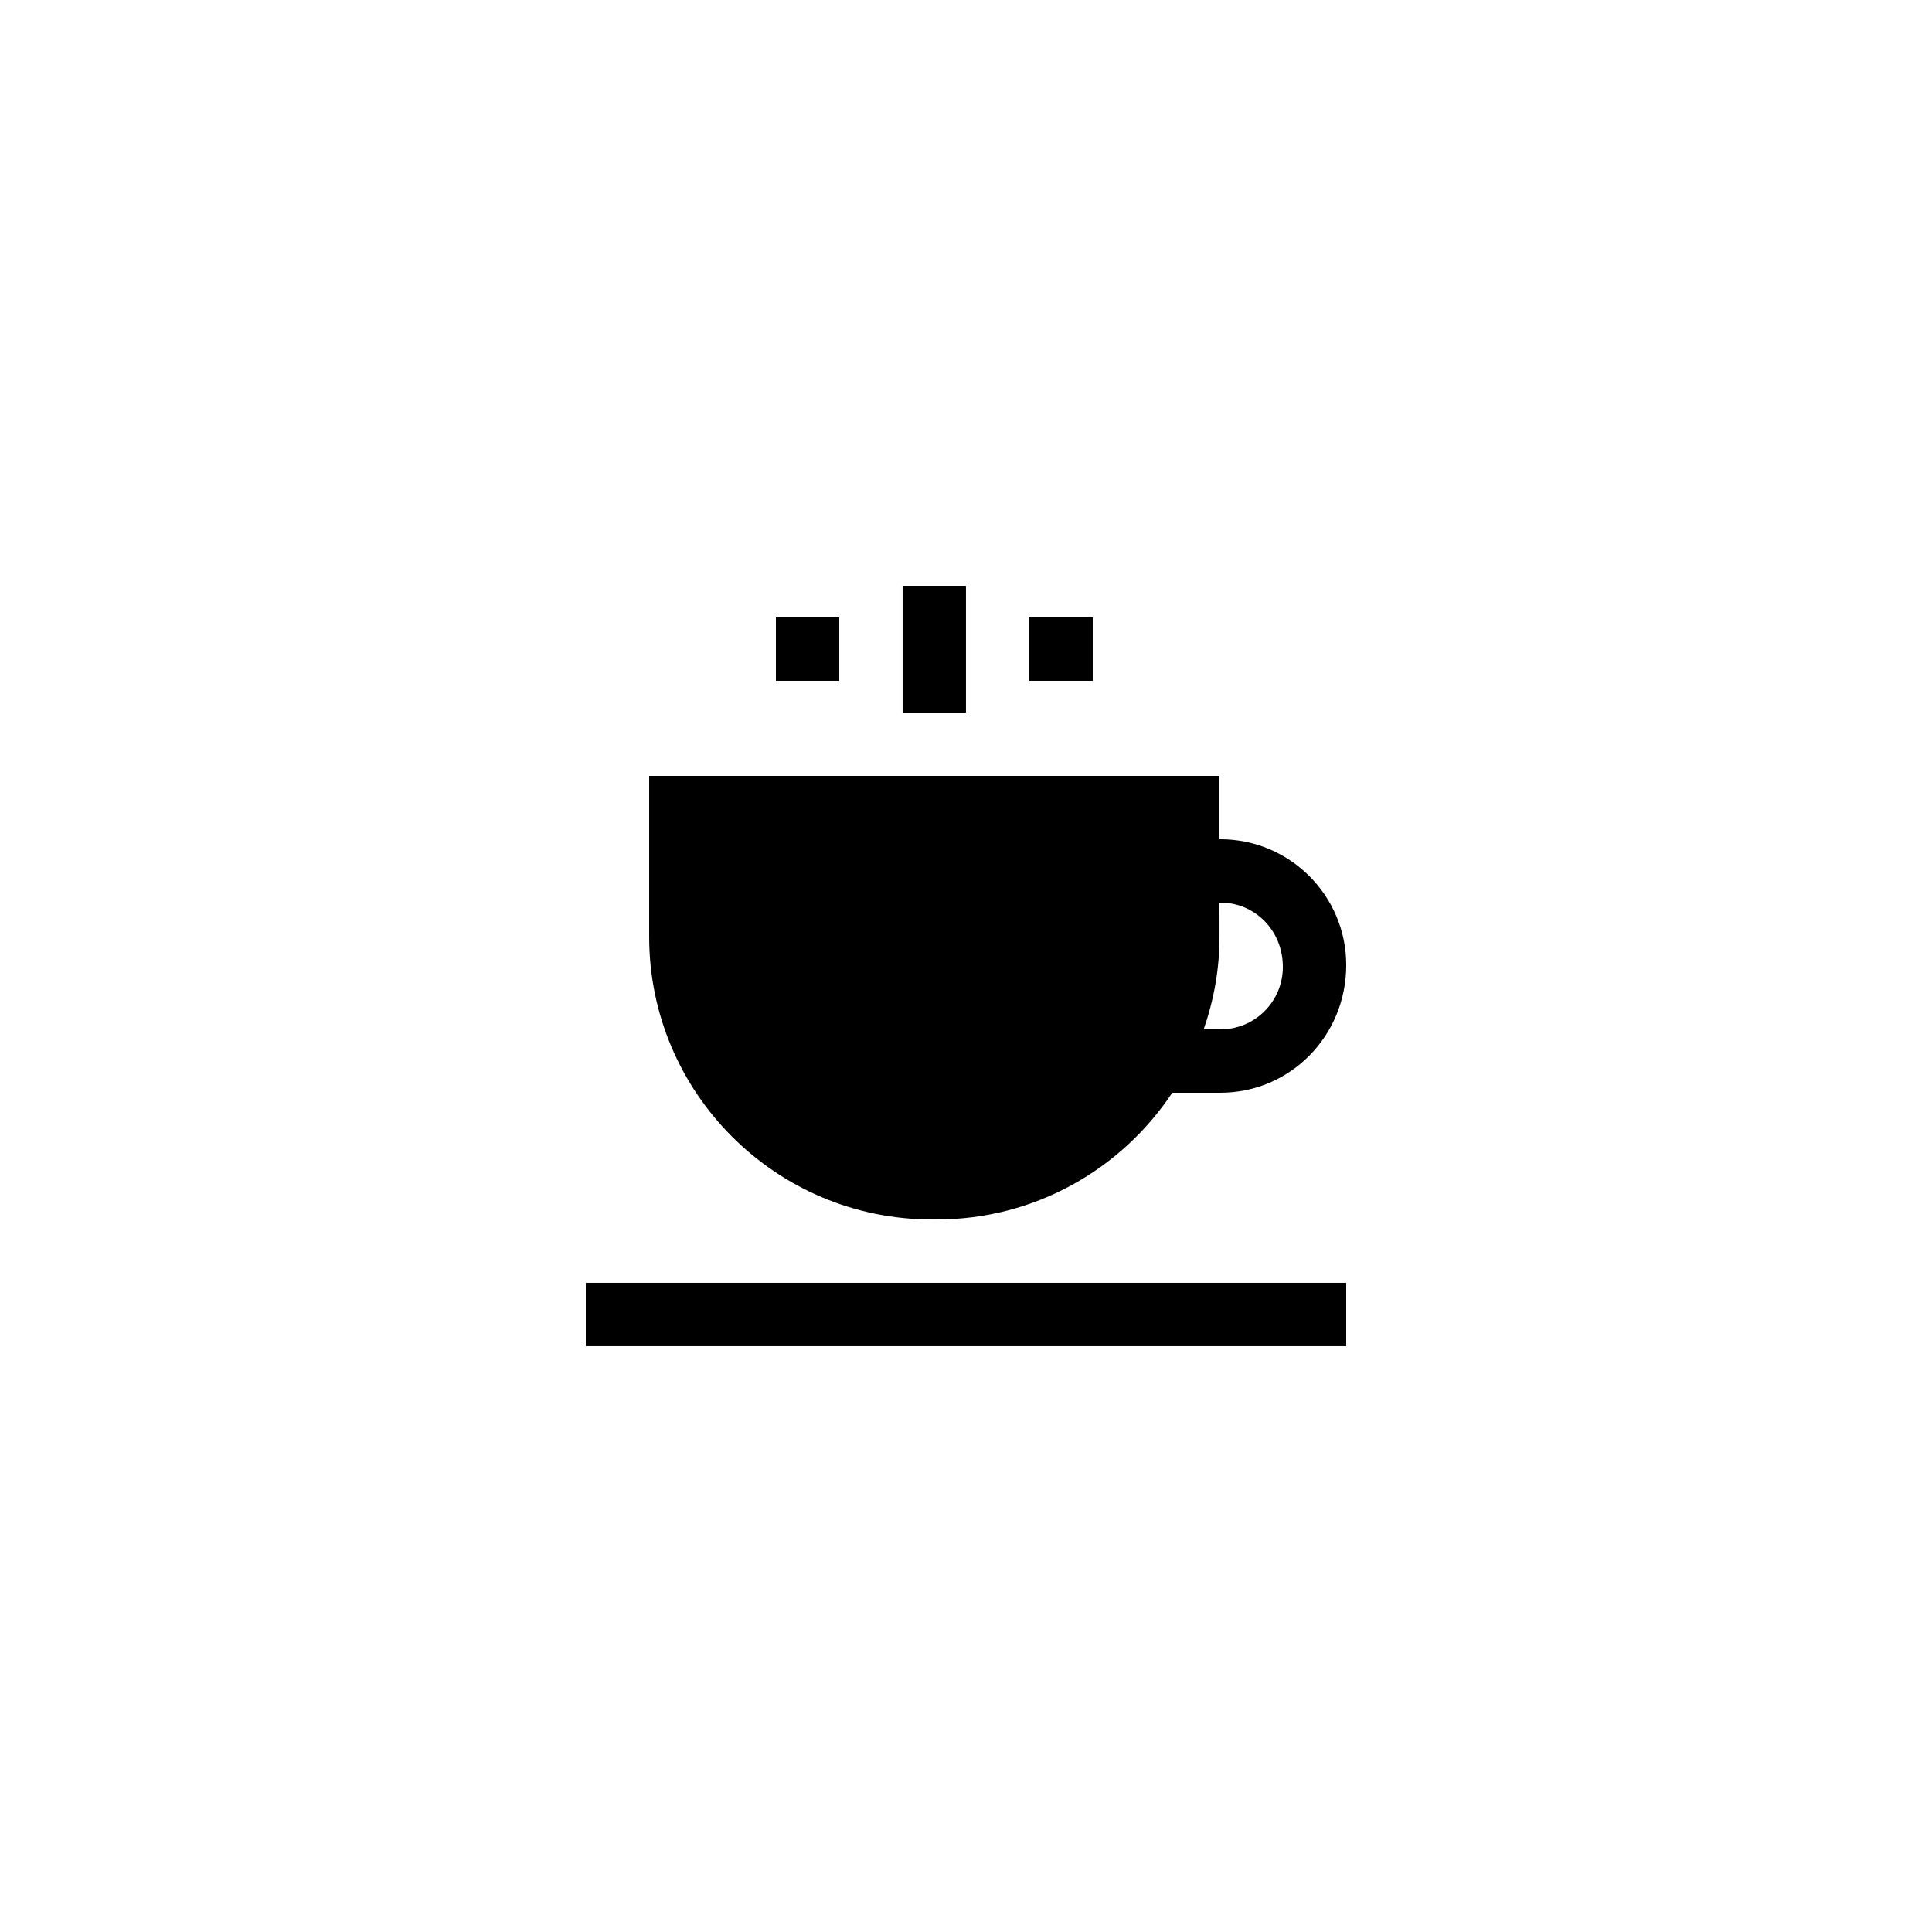
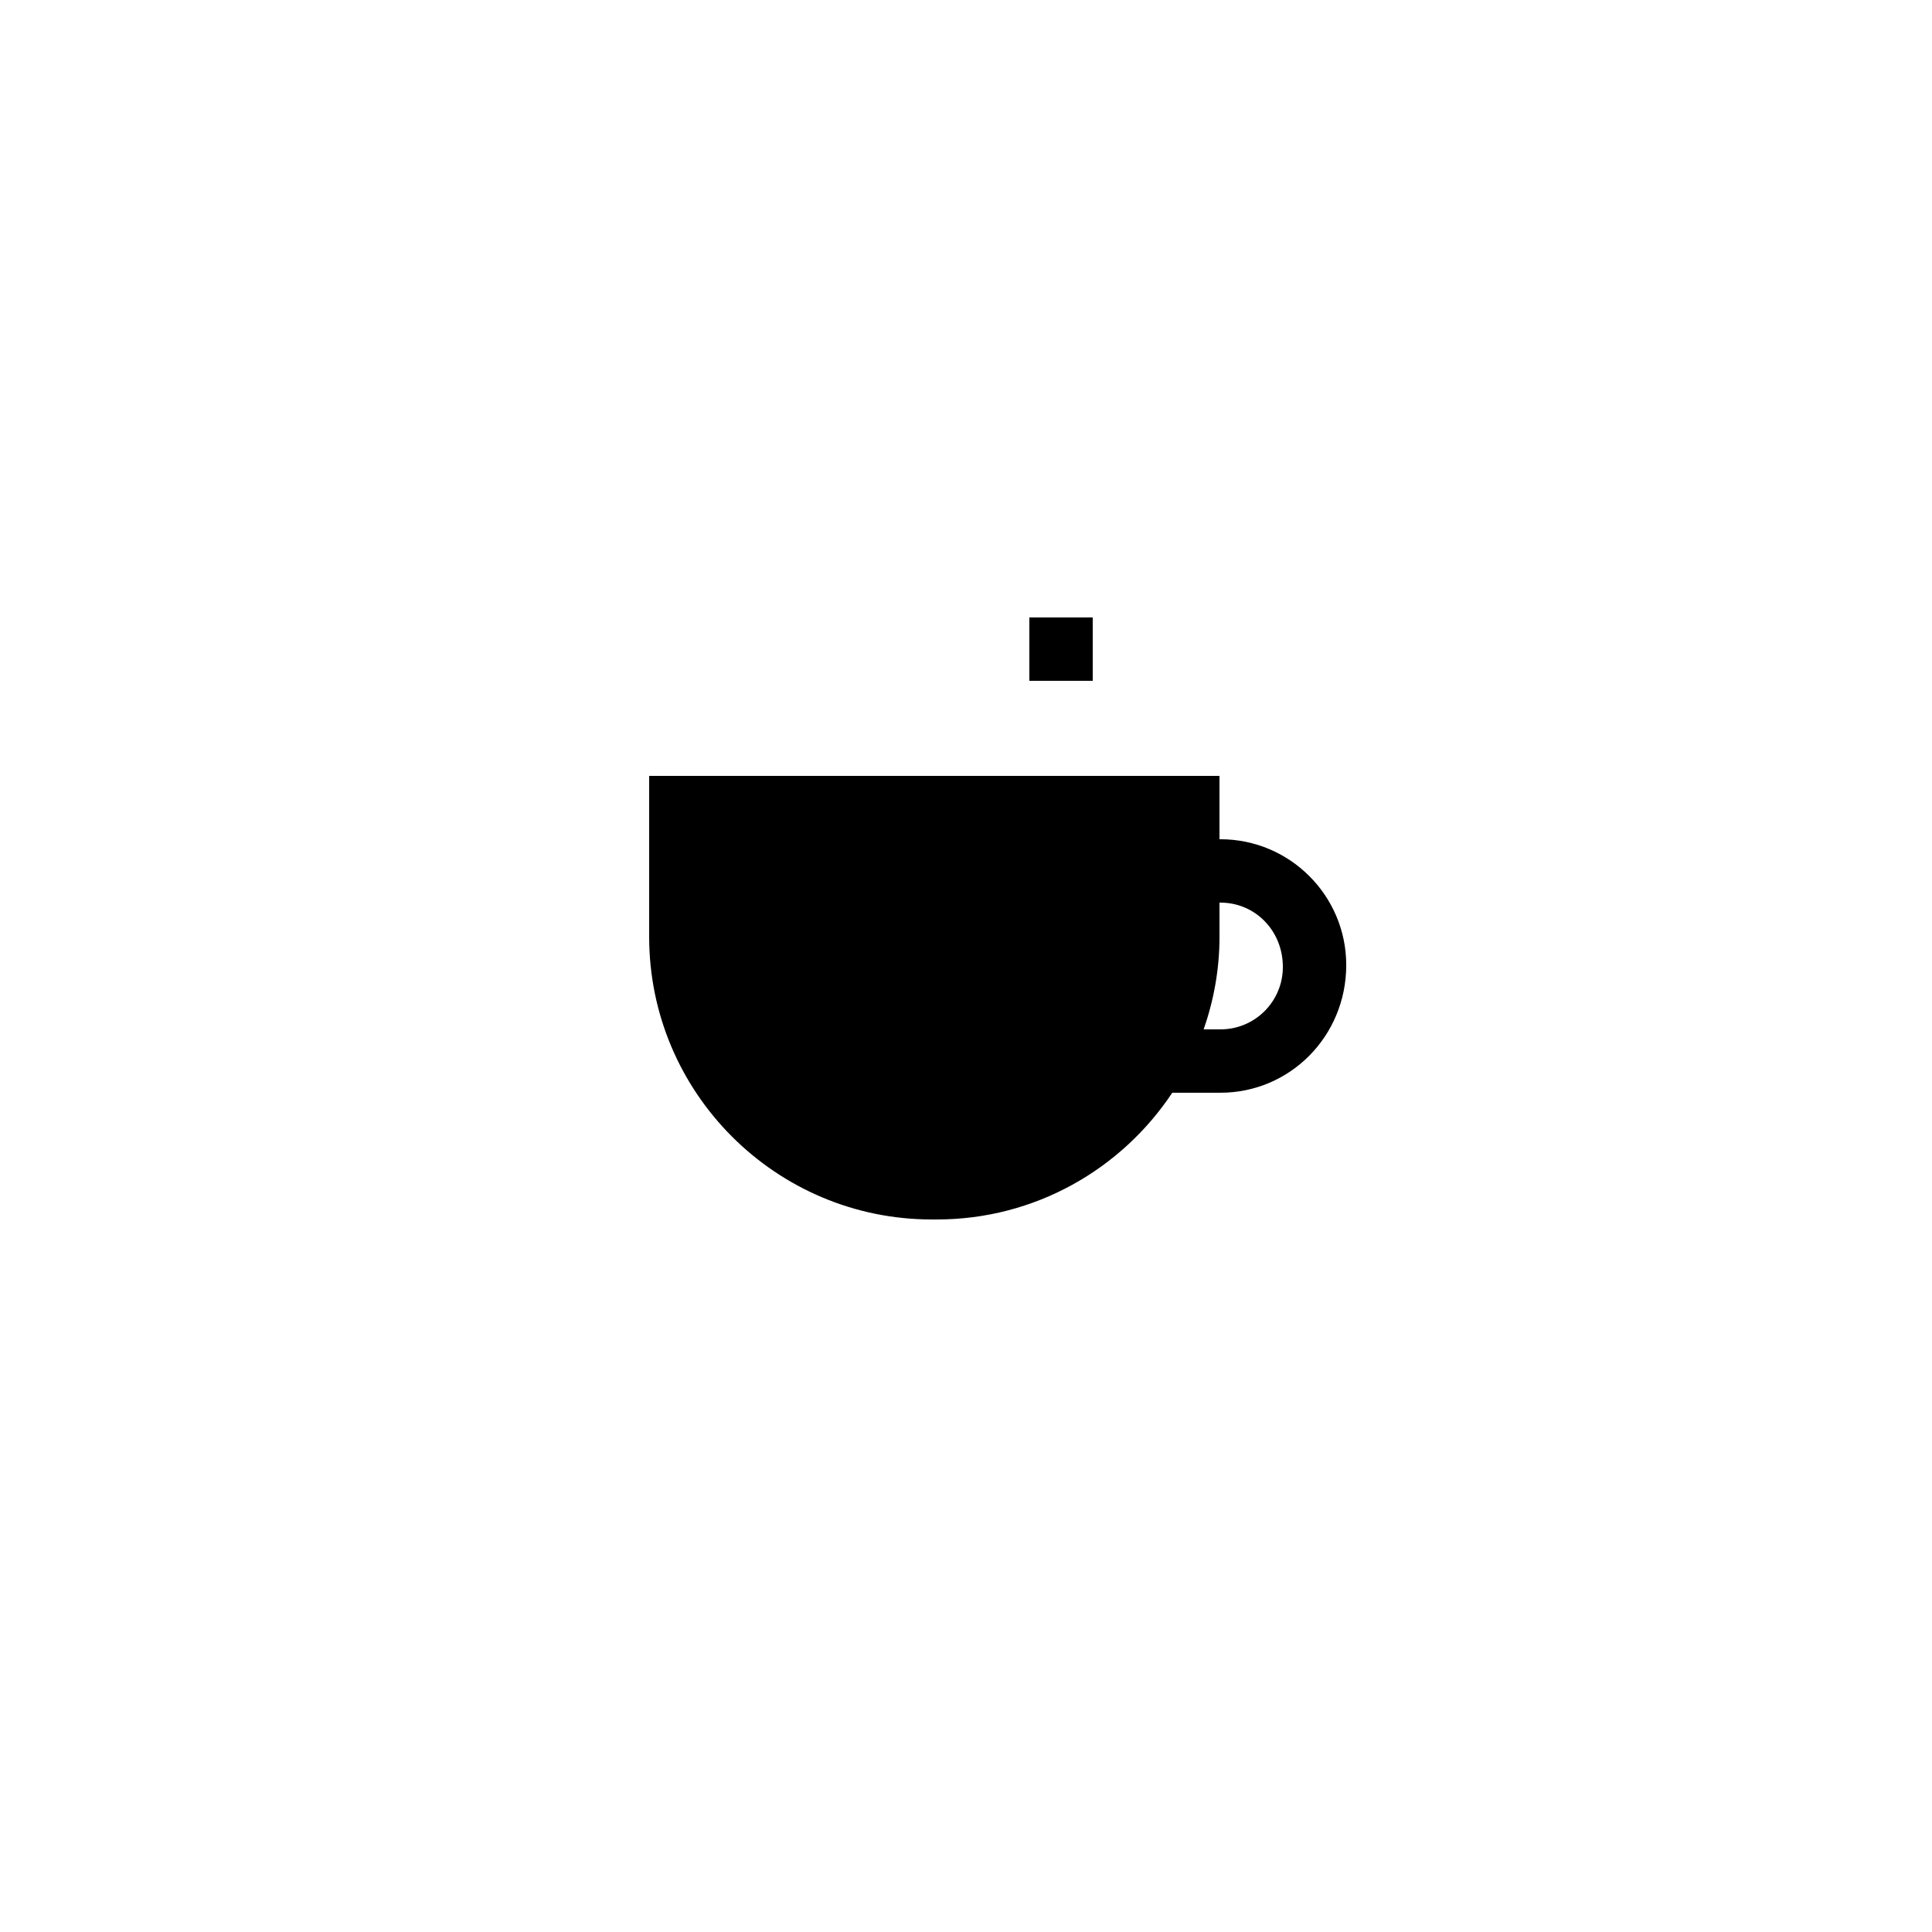
<svg xmlns="http://www.w3.org/2000/svg" fill="#000000" width="800px" height="800px" version="1.1" viewBox="144 144 512 512">
  <g>
-     <path d="m299.24 483.96h201.52v16.793h-201.52z" />
    <path d="m467.43 366.41h-0.254v-16.793h-151.14v42.656c0 41.312 33.586 74.898 74.898 74.898h1.344c26.031 0 48.953-13.352 62.387-33.586h12.762c18.391 0 33.34-14.945 33.34-33.84 0-18.387-14.949-33.336-33.336-33.336zm0 50.383h-4.449c2.688-7.727 4.199-15.953 4.199-24.52l-0.004-9.07h0.254c9.152 0 16.539 7.391 16.539 17.047 0 9.152-7.387 16.543-16.539 16.543z" />
-     <path d="m383.2 299.24h16.793v33.586h-16.793z" />
-     <path d="m349.62 307.63h16.793v16.793h-16.793z" />
+     <path d="m349.62 307.63h16.793h-16.793z" />
    <path d="m416.79 307.63h16.793v16.793h-16.793z" />
  </g>
</svg>